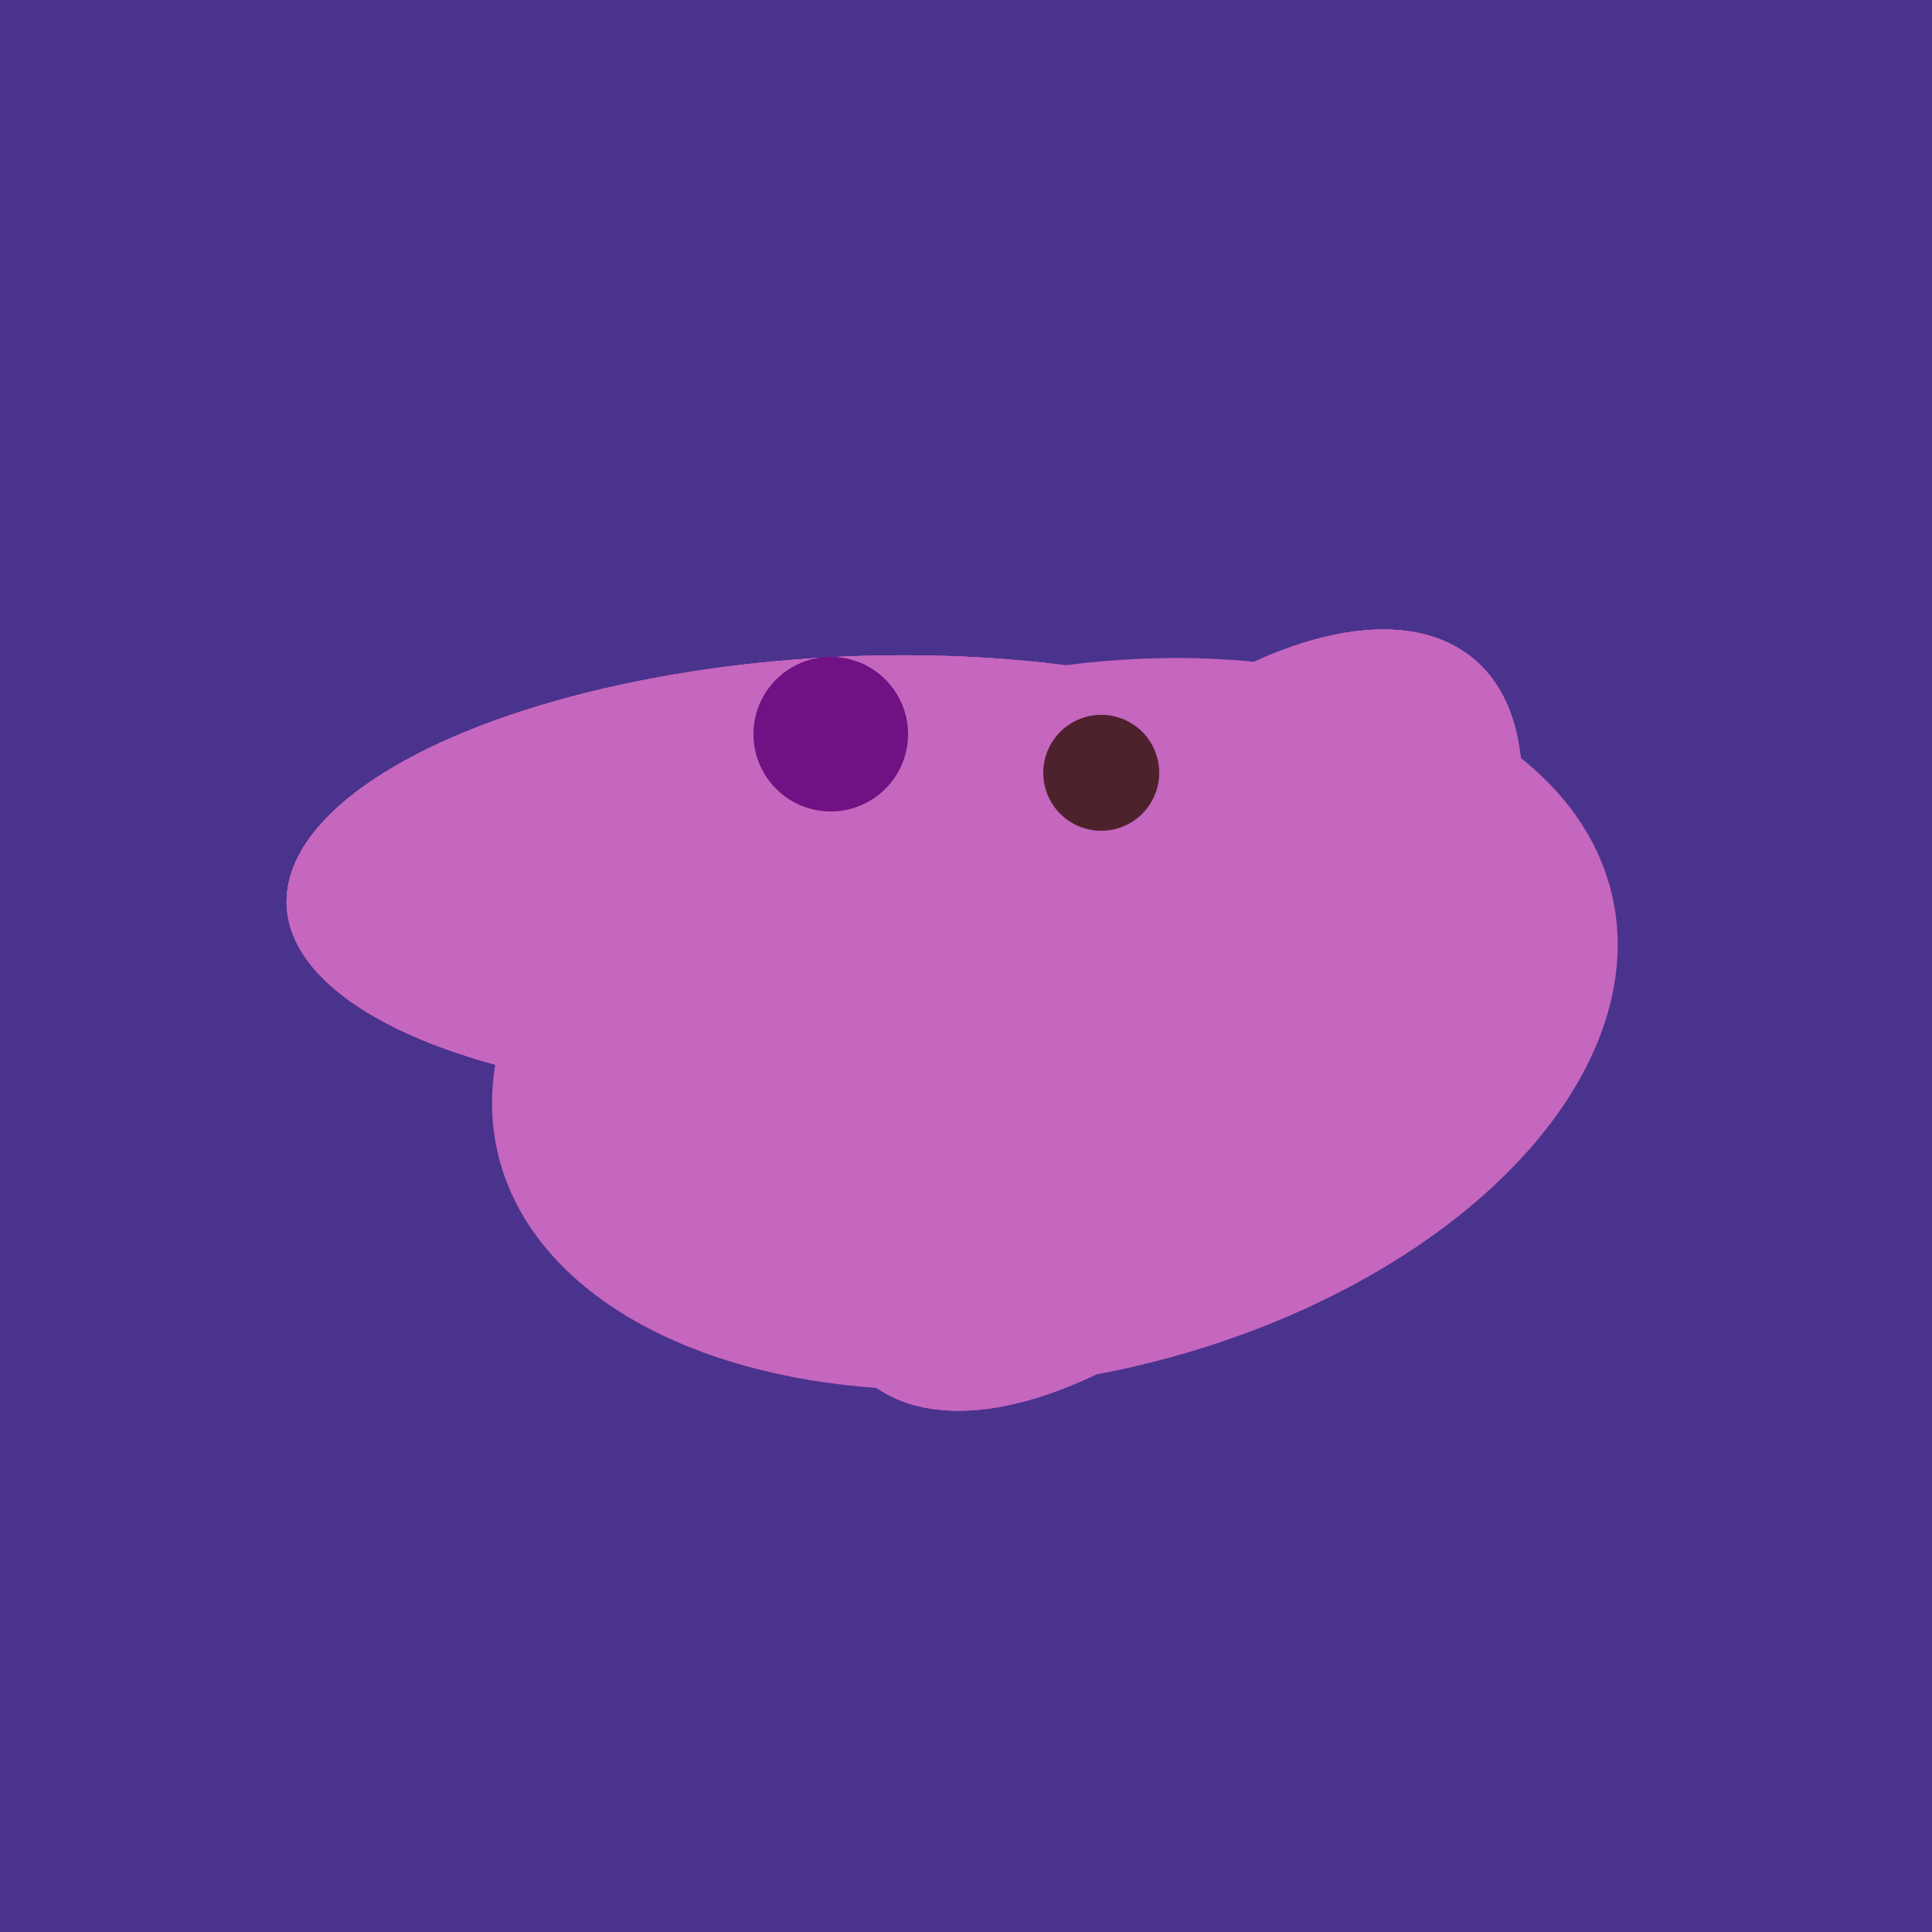
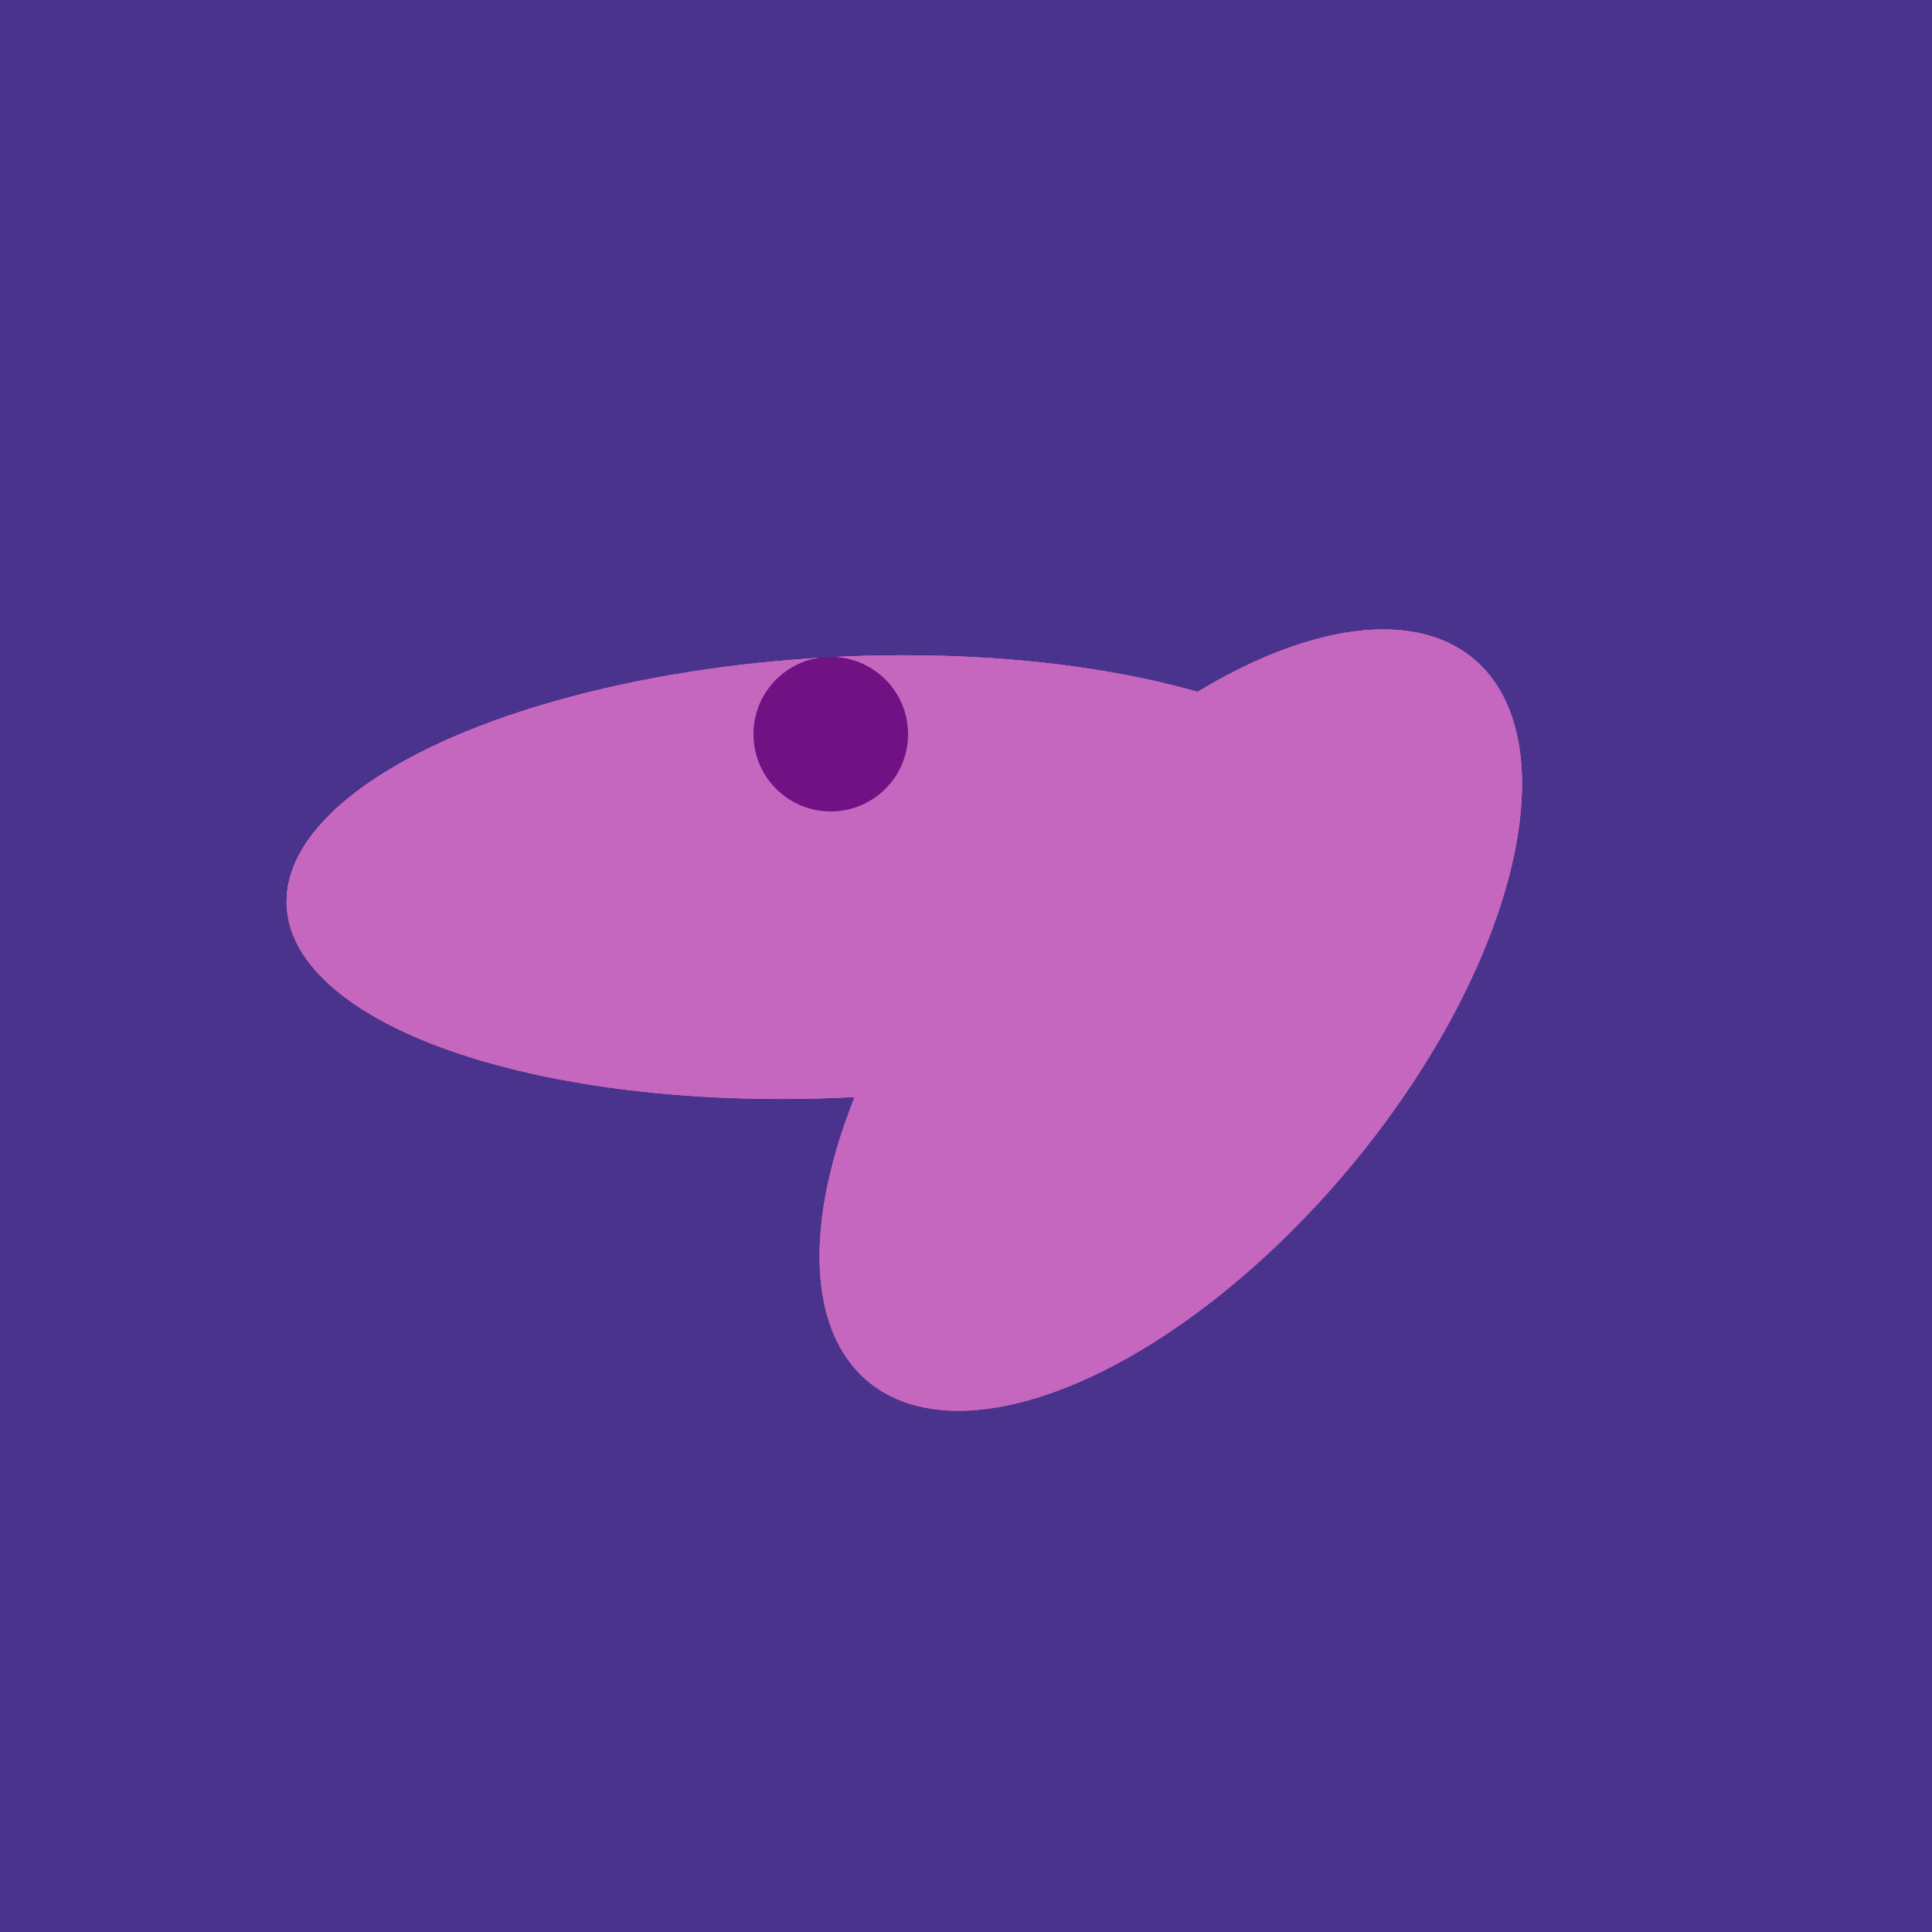
<svg xmlns="http://www.w3.org/2000/svg" width="500" height="500">
  <rect width="500" height="500" fill="#4a338c" />
-   <ellipse cx="273" cy="265" rx="148" ry="91" transform="rotate(347, 273, 265)" fill="rgb(197,102,191)" />
  <ellipse cx="303" cy="264" rx="122" ry="60" transform="rotate(130, 303, 264)" fill="rgb(197,102,191)" />
  <ellipse cx="218" cy="227" rx="144" ry="57" transform="rotate(177, 218, 227)" fill="rgb(197,102,191)" />
  <ellipse cx="303" cy="264" rx="122" ry="60" transform="rotate(130, 303, 264)" fill="rgb(197,102,191)" />
  <ellipse cx="218" cy="227" rx="144" ry="57" transform="rotate(177, 218, 227)" fill="rgb(197,102,191)" />
  <ellipse cx="303" cy="264" rx="122" ry="60" transform="rotate(130, 303, 264)" fill="rgb(197,102,191)" />
  <ellipse cx="218" cy="227" rx="144" ry="57" transform="rotate(177, 218, 227)" fill="rgb(197,102,191)" />
  <circle cx="215" cy="190" r="20" fill="rgb(112,17,132)" />
-   <circle cx="285" cy="200" r="15" fill="rgb(78,34,45)" />
</svg>